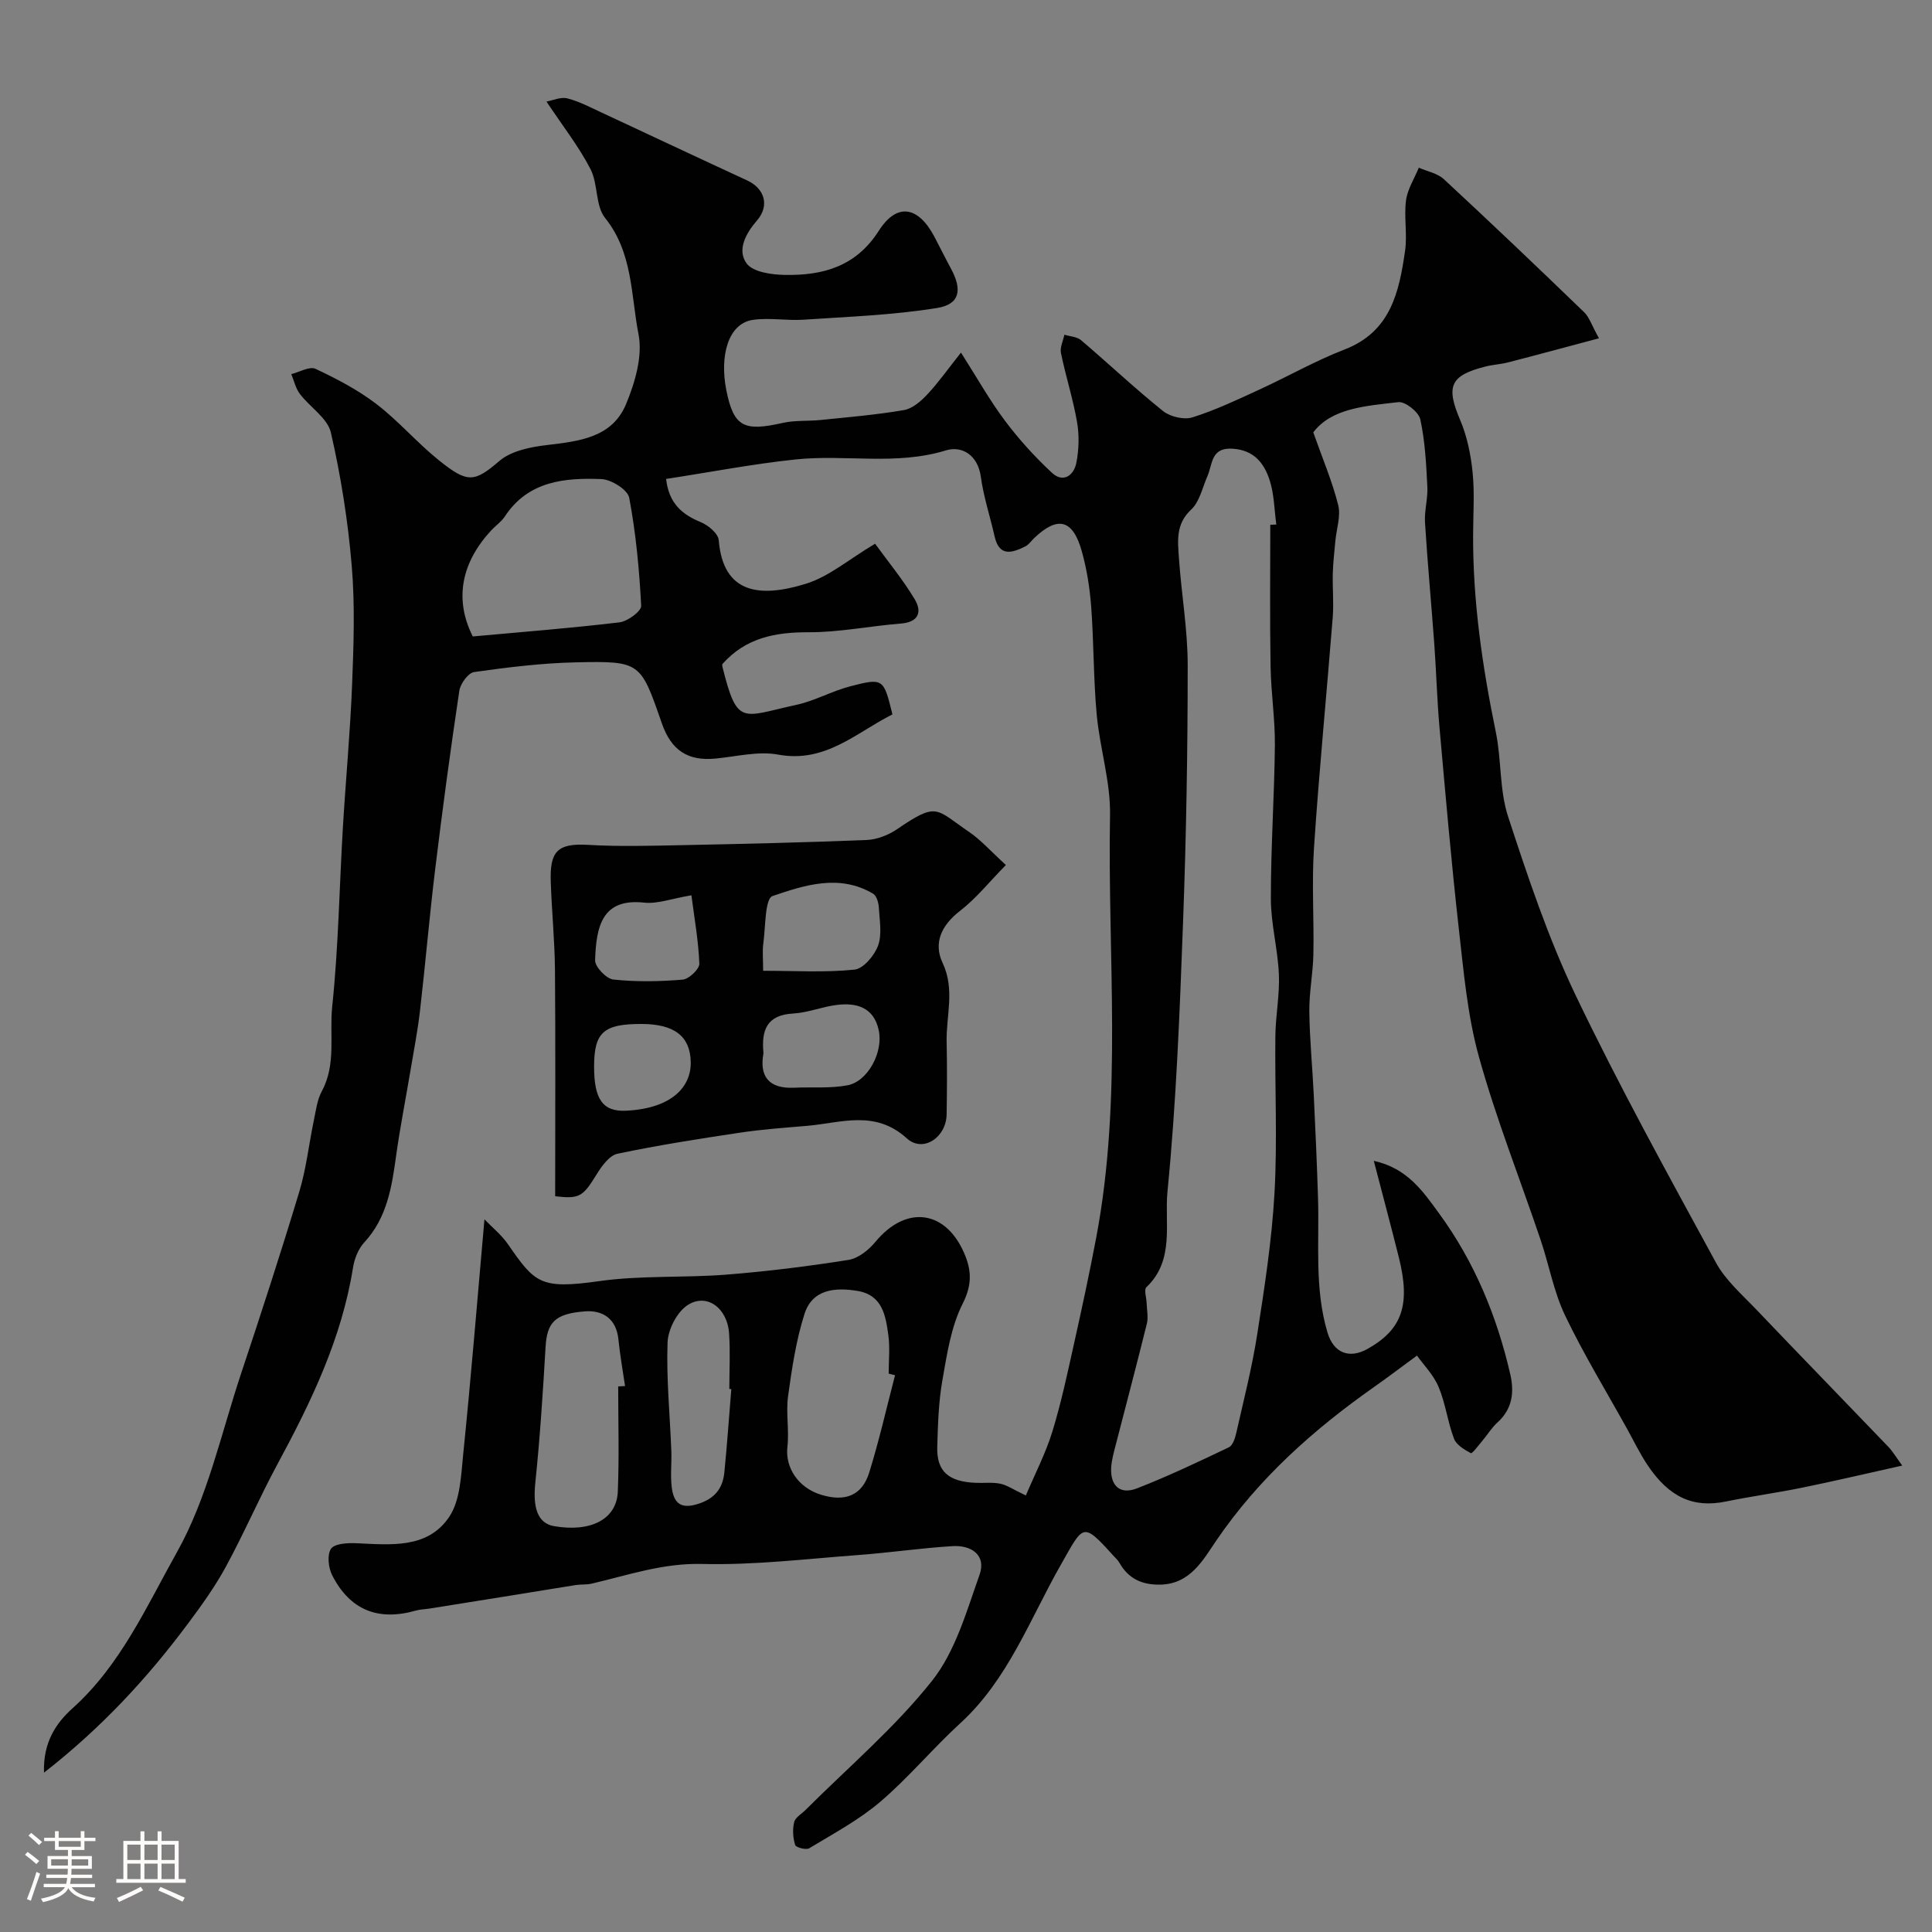
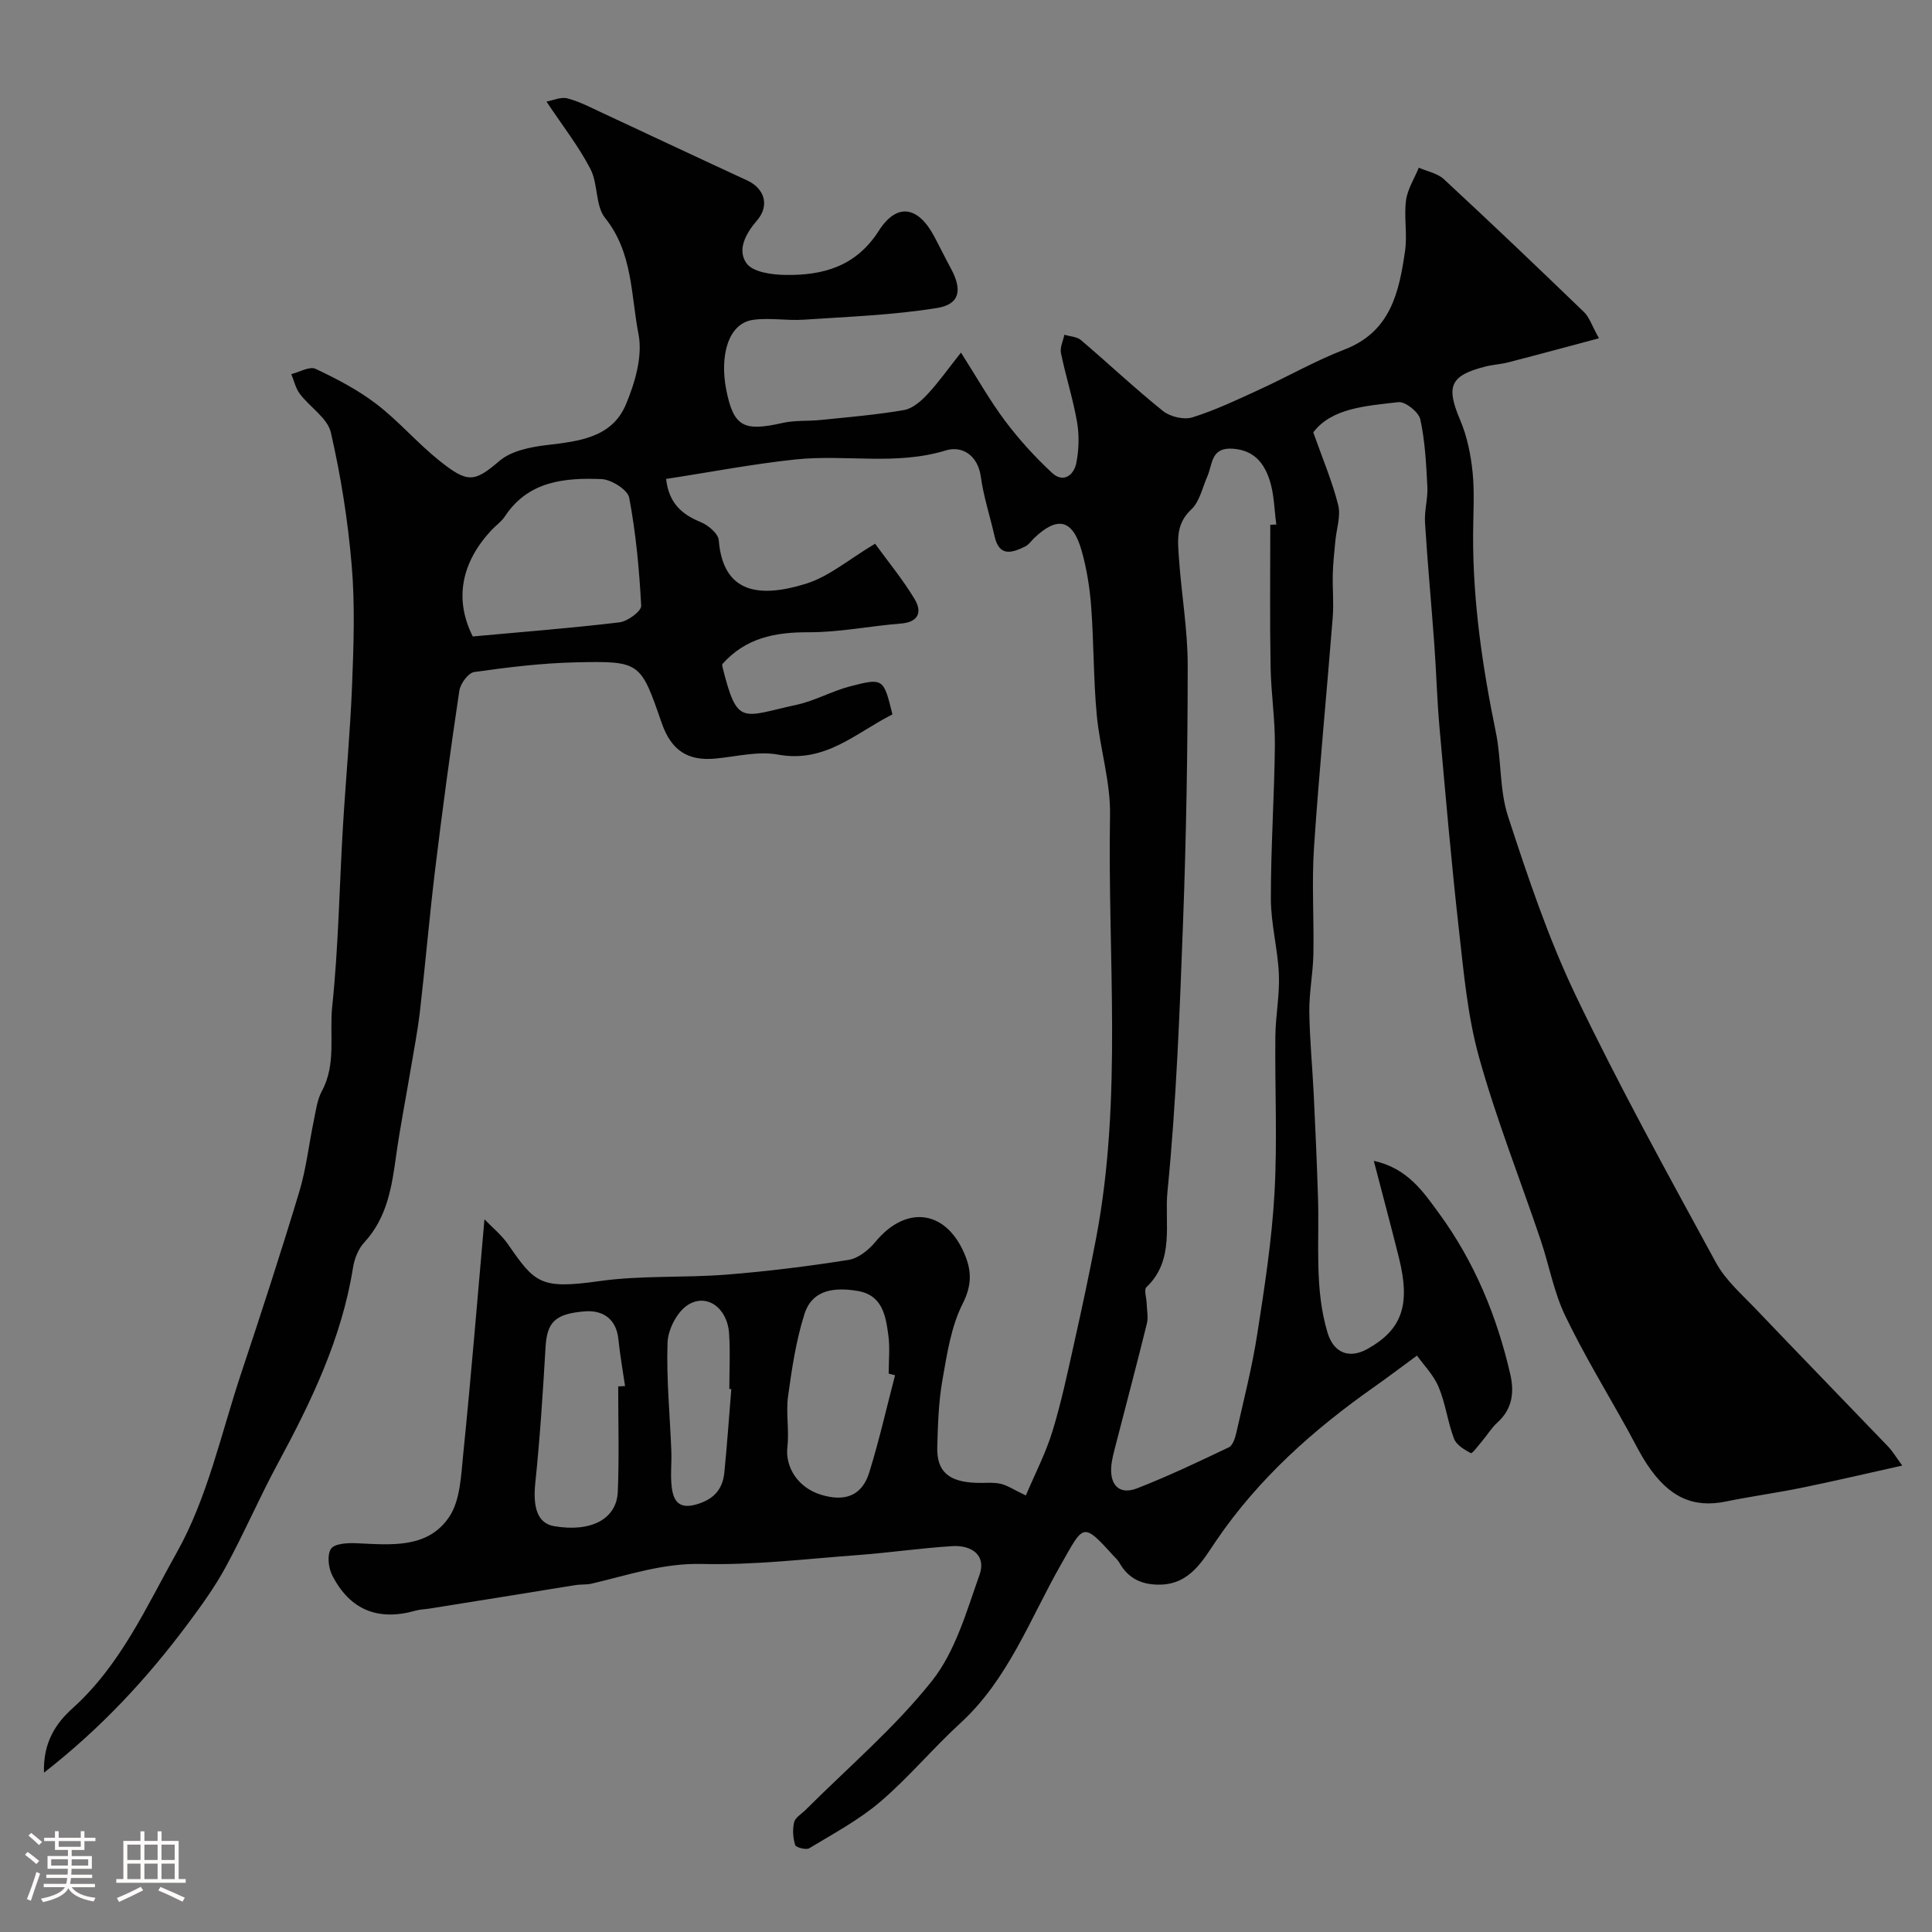
<svg xmlns="http://www.w3.org/2000/svg" enable-background="new 0 0 400 400" viewBox="0 0 400 400">
  <rect x="0" y="0" width="400" height="400" fill="#808080" stroke="none" />
  <path d="m5.17 384 .55-.58c.85.61 1.65 1.24 2.4 1.87l-.59.64c-.83-.73-1.62-1.38-2.36-1.93m1.22 9.53-.82-.34c.71-1.76 1.37-3.64 1.98-5.63.24.13.5.25.76.36-.6 1.67-1.24 3.54-1.92 5.61m-.5-13.5.57-.54c.56.44 1.31 1.06 2.26 1.87l-.64.64c-.68-.66-1.41-1.32-2.19-1.97m3.25.46h2.24v-1.36h.77v1.36h4.57v-1.36h.76v1.36h2.28v.69h-2.28v1.84h-2.64v1.26h4.18v2.64h-4.21c0 .45-.02.86-.05 1.21h4.32v.69h-4.38c-.04.34-.1.75-.19 1.22h5.15v.69h-4.82c.87 1.19 2.51 1.92 4.93 2.19-.17.31-.3.57-.37.76-2.77-.49-4.52-1.41-5.26-2.76-.56 1.26-2.3 2.23-5.24 2.9-.12-.24-.26-.48-.43-.72 2.73-.55 4.38-1.34 4.96-2.38h-4.38v-.69h4.65c.1-.38.17-.79.21-1.22h-4.32v-.69h4.4c.03-.34.05-.75.05-1.21h-4.2v-2.64h4.23v-1.26h-2.69v-1.84h-2.24zm1.46 4.46v1.29h3.45c.01-.4.02-.57.01-.53v-.32-.45h-3.46zm1.55-2.59h4.57v-1.19h-4.57zm6.11 2.59h-3.42v.77c-.01.19-.01.37-.02.53h3.44v-1.29z" fill="#fcfbfa" />
  <path d="m32.63 379.16h.82v1.98h3.54v7.89h1.46v.78h-14.37v-.78h1.46v-7.89h3.54v-1.98h.82v1.98h2.73zm-3.49 11.48.5.73c-1.61.82-3.28 1.63-5 2.41-.13-.27-.28-.55-.44-.82 1.75-.72 3.4-1.49 4.94-2.32m-2.78-5.55h2.73v-3.18h-2.73zm0 3.95h2.73v-3.2h-2.73zm3.54-3.95h2.73v-3.18h-2.73zm0 3.95h2.73v-3.2h-2.73zm7.89 4.68c-1.84-.92-3.51-1.7-5.02-2.32l.45-.73c1.89.8 3.57 1.55 5.04 2.23zm-1.62-11.81h-2.73v3.18h2.73zm-2.73 7.13h2.73v-3.2h-2.73z" fill="#fcfbfa" />
  <g fill="#010102">
    <path d="m100.3 252.45c1.63 1.69 3.53 3.22 4.86 5.14 5.57 8.05 6.69 9.38 18.85 7.66 8.67-1.23 17.58-.66 26.35-1.35 8.47-.67 16.92-1.72 25.31-3.05 2.03-.32 4.19-2.06 5.58-3.74 6.46-7.83 14.9-6.59 18.66 3.04 1.25 3.2 1.25 6.1-.58 9.72-2.43 4.79-3.27 10.5-4.22 15.91-.79 4.51-.93 9.16-1.06 13.76-.15 5.1 2.32 7.26 8.08 7.47 1.66.06 3.38-.16 4.98.18 1.39.29 2.65 1.18 5.28 2.43 1.9-4.49 4.11-8.74 5.49-13.23 1.84-5.99 3.14-12.15 4.5-18.27 1.63-7.29 3.2-14.6 4.59-21.94 5.47-28.96 2.32-58.24 2.85-87.38.13-6.94-2.12-13.89-2.76-20.88-.68-7.4-.59-14.86-1.14-22.28-.29-3.87-.9-7.79-1.95-11.52-1.85-6.62-5-7.36-9.88-2.69-.6.58-1.1 1.35-1.81 1.7-2.74 1.35-5.39 2.22-6.36-2.08-.93-4.12-2.28-8.17-2.85-12.34-.63-4.58-3.99-6.46-7.23-5.46-10.32 3.17-20.79.79-31.09 1.87-8.95.94-17.83 2.66-26.84 4.04.57 5.01 3.24 7.33 7.17 8.94 1.55.63 3.62 2.37 3.73 3.75.91 11.13 8.53 11.95 18.04 9.01 4.79-1.48 8.93-5.08 14.33-8.29 2.72 3.76 5.77 7.44 8.2 11.5 1.53 2.56.89 4.73-2.86 5.03-6.37.5-12.72 1.82-19.07 1.8-6.91-.02-13.03 1.11-17.91 6.61 0-.02-.03.29.04.57 3.09 12.4 4 10.3 15.34 7.84 3.78-.82 7.29-2.83 11.05-3.81 6.93-1.8 6.97-1.65 8.8 5.8-7.49 3.75-13.86 10.14-23.68 8.32-4.12-.76-8.62.41-12.93.82-5.74.56-9.19-1.67-11.16-7.36-4.38-12.64-4.39-12.85-17.79-12.56-7.03.16-14.07 1.02-21.04 2.01-1.22.17-2.85 2.4-3.07 3.86-1.84 12.29-3.5 24.61-5 36.95-1.19 9.78-2.02 19.6-3.15 29.38-.49 4.21-1.31 8.38-2.01 12.56-.97 5.78-2.11 11.54-2.92 17.34-.9 6.51-1.86 12.88-6.62 18.02-1.24 1.34-2.03 3.4-2.32 5.24-2.35 14.67-8.66 27.75-15.63 40.64-3.76 6.97-6.9 14.28-10.68 21.23-2.24 4.13-5.03 8.01-7.85 11.79-8.38 11.24-17.81 21.49-29.81 30.86-.22-6.32 2.53-10.29 5.89-13.31 9.99-8.97 15.37-21.17 21.64-32.35 6.33-11.28 9.14-24.56 13.29-37.02 4.16-12.48 8.23-24.99 12.03-37.58 1.45-4.8 1.99-9.87 3.02-14.8.43-2.05.69-4.26 1.66-6.05 3.02-5.59 1.53-11.7 2.14-17.51 1.29-12.3 1.48-24.72 2.21-37.08.59-9.87 1.52-19.73 1.91-29.61.32-8.19.61-16.44-.08-24.59-.78-9.26-2.24-18.52-4.32-27.57-.69-2.98-4.33-5.23-6.41-7.98-.88-1.15-1.21-2.72-1.78-4.1 1.69-.42 3.78-1.67 5.01-1.1 4.38 2.06 8.77 4.35 12.6 7.28 4.58 3.5 8.39 7.99 12.89 11.61 5.96 4.79 7.33 4.69 12.58.19 2.44-2.09 6.4-2.89 9.78-3.29 6.69-.8 13.56-1.5 16.46-8.51 1.85-4.46 3.45-9.92 2.57-14.42-1.59-8.11-1.15-16.9-6.92-24.09-2.04-2.54-1.43-7.06-3.04-10.15-2.41-4.66-5.71-8.86-9.1-13.95 1.29-.23 2.95-1.01 4.33-.66 2.49.64 4.84 1.89 7.2 2.99 10.01 4.65 19.99 9.37 30.01 13.99 3.61 1.66 4.73 5.21 2.03 8.32-2.38 2.75-4.13 6.13-2.13 8.87 1.32 1.81 5.22 2.34 7.97 2.38 7.82.13 14.66-1.72 19.39-9.13 3.76-5.89 8.17-5.12 11.52 1.23 1.15 2.17 2.23 4.38 3.4 6.54 2.41 4.45 1.9 7.44-2.86 8.21-9.1 1.47-18.4 1.8-27.63 2.42-3.47.23-7.03-.45-10.45.03-5.24.74-6.92 7.56-5.56 14.47 1.53 7.75 3.67 8.68 11.69 6.87 2.54-.57 5.26-.34 7.89-.61 5.75-.59 11.53-1.07 17.22-2.05 1.76-.3 3.53-1.85 4.84-3.25 2.32-2.48 4.29-5.29 6.96-8.65 3.35 5.25 5.95 9.91 9.13 14.14 2.89 3.85 6.18 7.47 9.71 10.75 2.34 2.18 4.53.52 5.04-2.04.54-2.74.63-5.73.15-8.48-.83-4.8-2.35-9.49-3.33-14.27-.24-1.17.45-2.53.71-3.8 1.16.36 2.59.4 3.44 1.12 5.7 4.85 11.15 10 16.98 14.68 1.49 1.19 4.33 1.86 6.09 1.31 4.76-1.49 9.31-3.66 13.86-5.75 5.91-2.71 11.59-5.97 17.64-8.3 9.56-3.69 11.29-11.9 12.52-20.4.5-3.43-.25-7.03.2-10.47.31-2.33 1.73-4.52 2.65-6.77 1.75.77 3.86 1.15 5.19 2.38 9.78 9.06 19.43 18.26 29.02 27.52 1.1 1.06 1.59 2.74 3.09 5.42-6.77 1.8-12.76 3.43-18.78 4.98-1.56.4-3.21.48-4.78.88-7.32 1.87-8.14 4.11-5.16 11.11 1.43 3.37 2.19 7.15 2.56 10.81.43 4.29.11 8.66.1 12.99-.05 13.79 1.94 27.32 4.71 40.79 1.18 5.75.73 11.95 2.53 17.45 4.09 12.51 8.3 25.11 13.96 36.95 9 18.8 19.1 37.09 29.07 55.4 2 3.67 5.41 6.63 8.37 9.73 9.05 9.5 18.2 18.89 27.28 28.36.95.99 1.66 2.21 2.93 3.94-7.46 1.66-14.03 3.21-20.64 4.56-5.26 1.08-10.6 1.8-15.86 2.88-6.74 1.38-11.75-.81-16.28-7.61-1.53-2.3-2.74-4.81-4.08-7.24-4.36-7.86-9.06-15.56-12.94-23.65-2.35-4.9-3.31-10.45-5.07-15.65-4.26-12.62-9.2-25.05-12.76-37.86-2.39-8.59-3.17-17.66-4.18-26.58-1.56-13.88-2.76-27.79-4-41.7-.51-5.75-.66-11.54-1.08-17.3-.61-8.37-1.4-16.73-1.92-25.11-.15-2.44.61-4.93.49-7.37-.24-4.68-.47-9.42-1.46-13.97-.33-1.52-3.11-3.73-4.53-3.57-6.74.78-13.83 1.22-17.63 6.26 1.97 5.56 3.95 10.21 5.16 15.05.57 2.28-.36 4.94-.59 7.43-.2 2.25-.47 4.49-.53 6.74-.08 3.01.22 6.05-.01 9.04-1.26 15.91-2.82 31.79-3.88 47.71-.49 7.34.02 14.74-.13 22.1-.08 3.94-.88 7.87-.84 11.8.07 5.77.64 11.53.92 17.3.34 7.1.66 14.2.88 21.3.3 9.33-.78 18.74 1.97 27.92 1.25 4.15 4.44 5.54 8.33 3.34 7.12-4.01 8.89-9.11 6.44-18.9-1.61-6.44-3.33-12.85-5.19-20.01 6.96 1.52 10.21 6.36 13.52 10.89 7.32 10.01 11.97 21.27 14.74 33.31.85 3.7.44 7.19-2.67 9.98-1.2 1.08-2.06 2.54-3.12 3.79-.78.93-2.1 2.69-2.37 2.55-1.35-.71-3.01-1.71-3.5-3.01-1.31-3.47-1.75-7.28-3.18-10.69-1.06-2.52-3.14-4.61-4.48-6.5-3.72 2.73-6.25 4.65-8.85 6.48-12.61 8.87-23.94 18.95-32.73 31.86-2.68 3.93-5.35 8.95-11.53 9.08-3.78.08-6.63-1.2-8.51-4.54-.32-.57-.85-1.02-1.29-1.51-6.39-7.08-6.12-6.32-10.81 1.91-6.4 11.22-10.91 23.76-20.84 32.84-5.7 5.22-10.68 11.24-16.55 16.25-4.43 3.78-9.69 6.59-14.71 9.63-.65.4-2.76-.16-2.92-.67-.46-1.48-.57-3.23-.21-4.73.23-.97 1.52-1.69 2.34-2.51 8.84-8.84 18.49-17.03 26.21-26.76 4.84-6.1 7.14-14.37 9.83-21.94 1.46-4.11-1.73-6.18-5.6-5.94-6.55.4-13.06 1.37-19.6 1.85-10.75.8-21.52 2.11-32.25 1.84-8.1-.2-15.33 2.32-22.87 4.08-1.03.24-2.15.12-3.21.28-3.67.57-7.33 1.19-11 1.78-6.43 1.04-12.85 2.06-19.28 3.09-.97.16-1.99.16-2.92.43-7.76 2.21-13.61-.1-17.29-7.31-.8-1.56-1.09-4.28-.24-5.5.76-1.09 3.44-1.22 5.25-1.14 7.07.31 14.71 1.2 19.19-5.42 2.32-3.43 2.47-8.56 2.92-12.99 1.62-15.91 2.91-31.81 4.4-48.65zm162.7-143.8c.42-.02.83-.03 1.25-.05-.43-3.08-.44-6.29-1.39-9.2-1.13-3.47-3.19-6.19-7.61-6.5-4.59-.32-4.17 3.19-5.27 5.7-1.04 2.36-1.61 5.28-3.36 6.9-3.26 3.03-2.77 6.56-2.53 10.11.51 7.38 1.81 14.74 1.81 22.1 0 17.72-.3 35.46-.96 53.17-.69 18.64-1.4 37.31-3.23 55.85-.64 6.52 1.56 14.16-4.36 19.77-.54.51.01 2.17.05 3.29.04 1.42.37 2.91.05 4.23-2.06 8.36-4.28 16.68-6.42 25.02-.4 1.57-.87 3.17-.97 4.78-.22 3.82 1.84 5.7 5.37 4.32 6.45-2.52 12.73-5.5 18.99-8.49.81-.39 1.29-1.88 1.53-2.95 1.54-6.81 3.28-13.6 4.35-20.48 1.51-9.69 3.02-19.44 3.57-29.22.61-10.8.06-21.66.18-32.49.05-4.26.91-8.54.73-12.78-.22-5.22-1.65-10.4-1.66-15.61-.02-10.6.72-21.2.83-31.8.05-5.43-.8-10.87-.89-16.3-.17-9.78-.06-19.58-.06-29.37zm-165.12 23.12c10.08-.92 20.25-1.71 30.37-2.92 1.69-.2 4.55-2.31 4.5-3.42-.39-7.49-1.09-15.02-2.48-22.38-.31-1.65-3.71-3.78-5.75-3.86-7.63-.3-15.17.39-20 7.74-.72 1.09-1.88 1.88-2.79 2.85-6.16 6.63-7.76 14.21-3.85 21.99zm87.43 152.96c-.44-.11-.88-.23-1.32-.34 0-2.66.29-5.36-.07-7.97-.55-4.01-1.21-8.27-6.34-9.14-4.68-.79-9.4-.37-11.03 4.79-1.74 5.48-2.6 11.28-3.39 17-.47 3.45.26 7.05-.14 10.52-.48 4.19 2.19 8.39 6.9 9.86 5.06 1.57 8.58.2 10.06-4.63 2.05-6.61 3.58-13.38 5.33-20.09zm-57.32 2.31c.47-.02.95-.04 1.42-.07-.47-3.23-1.05-6.45-1.38-9.7-.43-4.25-3.26-6.04-6.88-5.77-6.38.47-7.9 2.38-8.2 7.43-.55 9.37-1.15 18.74-2.12 28.07-.54 5.16.48 8.38 3.87 8.97 7.61 1.32 12.98-1.42 13.21-7.15.3-7.24.08-14.51.08-21.78zm23.42.56c-.14-.01-.28-.02-.41-.03 0-3.83.21-7.67-.05-11.49-.36-5.36-4.73-8.49-8.69-5.8-2.16 1.47-3.96 5.02-4.05 7.7-.26 7.45.49 14.93.78 22.4.1 2.49-.22 5.03.08 7.49.37 2.98 1.56 4.7 5.32 3.54 3.56-1.09 5.24-3.2 5.58-6.57.57-5.75.97-11.5 1.44-17.24z" />
-     <path d="m114.94 247.67c0-15.65.09-31.24-.04-46.83-.05-6.09-.67-12.17-.87-18.26-.21-6.21 1.27-8.04 7.71-7.66 6.47.38 12.98.19 19.46.06 12.75-.26 25.5-.55 38.24-1.07 2.13-.09 4.49-1.01 6.28-2.23 8.4-5.73 7.91-4.21 14.93.57 2.45 1.67 4.46 3.97 7.61 6.84-3.46 3.52-6.16 6.92-9.5 9.5-3.84 2.97-5.56 6.62-3.6 10.78 2.6 5.52.71 10.92.83 16.36.11 4.99.08 9.99 0 14.98-.07 4.78-4.88 8.03-8.25 4.97-6.58-5.97-13.59-3.2-20.6-2.59-4.68.4-9.38.73-14.02 1.43-8.46 1.27-16.92 2.59-25.28 4.35-1.68.36-3.27 2.57-4.32 4.28-2.86 4.63-3.54 5.11-8.58 4.52zm43.06-46.68c6.69 0 12.85.39 18.91-.24 1.85-.19 4.15-2.93 4.89-4.99.85-2.35.3-5.26.15-7.91-.06-.98-.46-2.39-1.17-2.81-6.96-4.14-14.18-1.8-20.84.48-1.58.54-1.43 6.36-1.9 9.78-.23 1.62-.04 3.3-.04 5.69zm.07 17.06c-.88 4.76 1.05 7.39 6.35 7.15 3.69-.17 7.46.18 11.04-.5 4.23-.8 7.45-6.87 6.47-11.41-1.01-4.71-4.55-5.74-8.67-5.23-3.05.37-6.01 1.61-9.05 1.78-5.39.29-6.62 3.36-6.14 8.21zm-14.92-32.69c-4.12.69-7.03 1.82-9.77 1.52-8.67-.95-9.95 4.82-10.17 11.94-.04 1.35 2.32 3.82 3.77 3.98 4.75.51 9.6.42 14.37.02 1.29-.11 3.48-2.19 3.44-3.3-.18-4.73-1.03-9.42-1.64-14.16zm-10.36 26.64c-7.83-.01-9.78 1.74-9.79 8.79-.01 6.79 1.78 9.42 6.67 9.17 9.22-.47 13.44-4.78 13.34-10.08-.11-5.33-3.37-7.87-10.22-7.88z" />
  </g>
</svg>